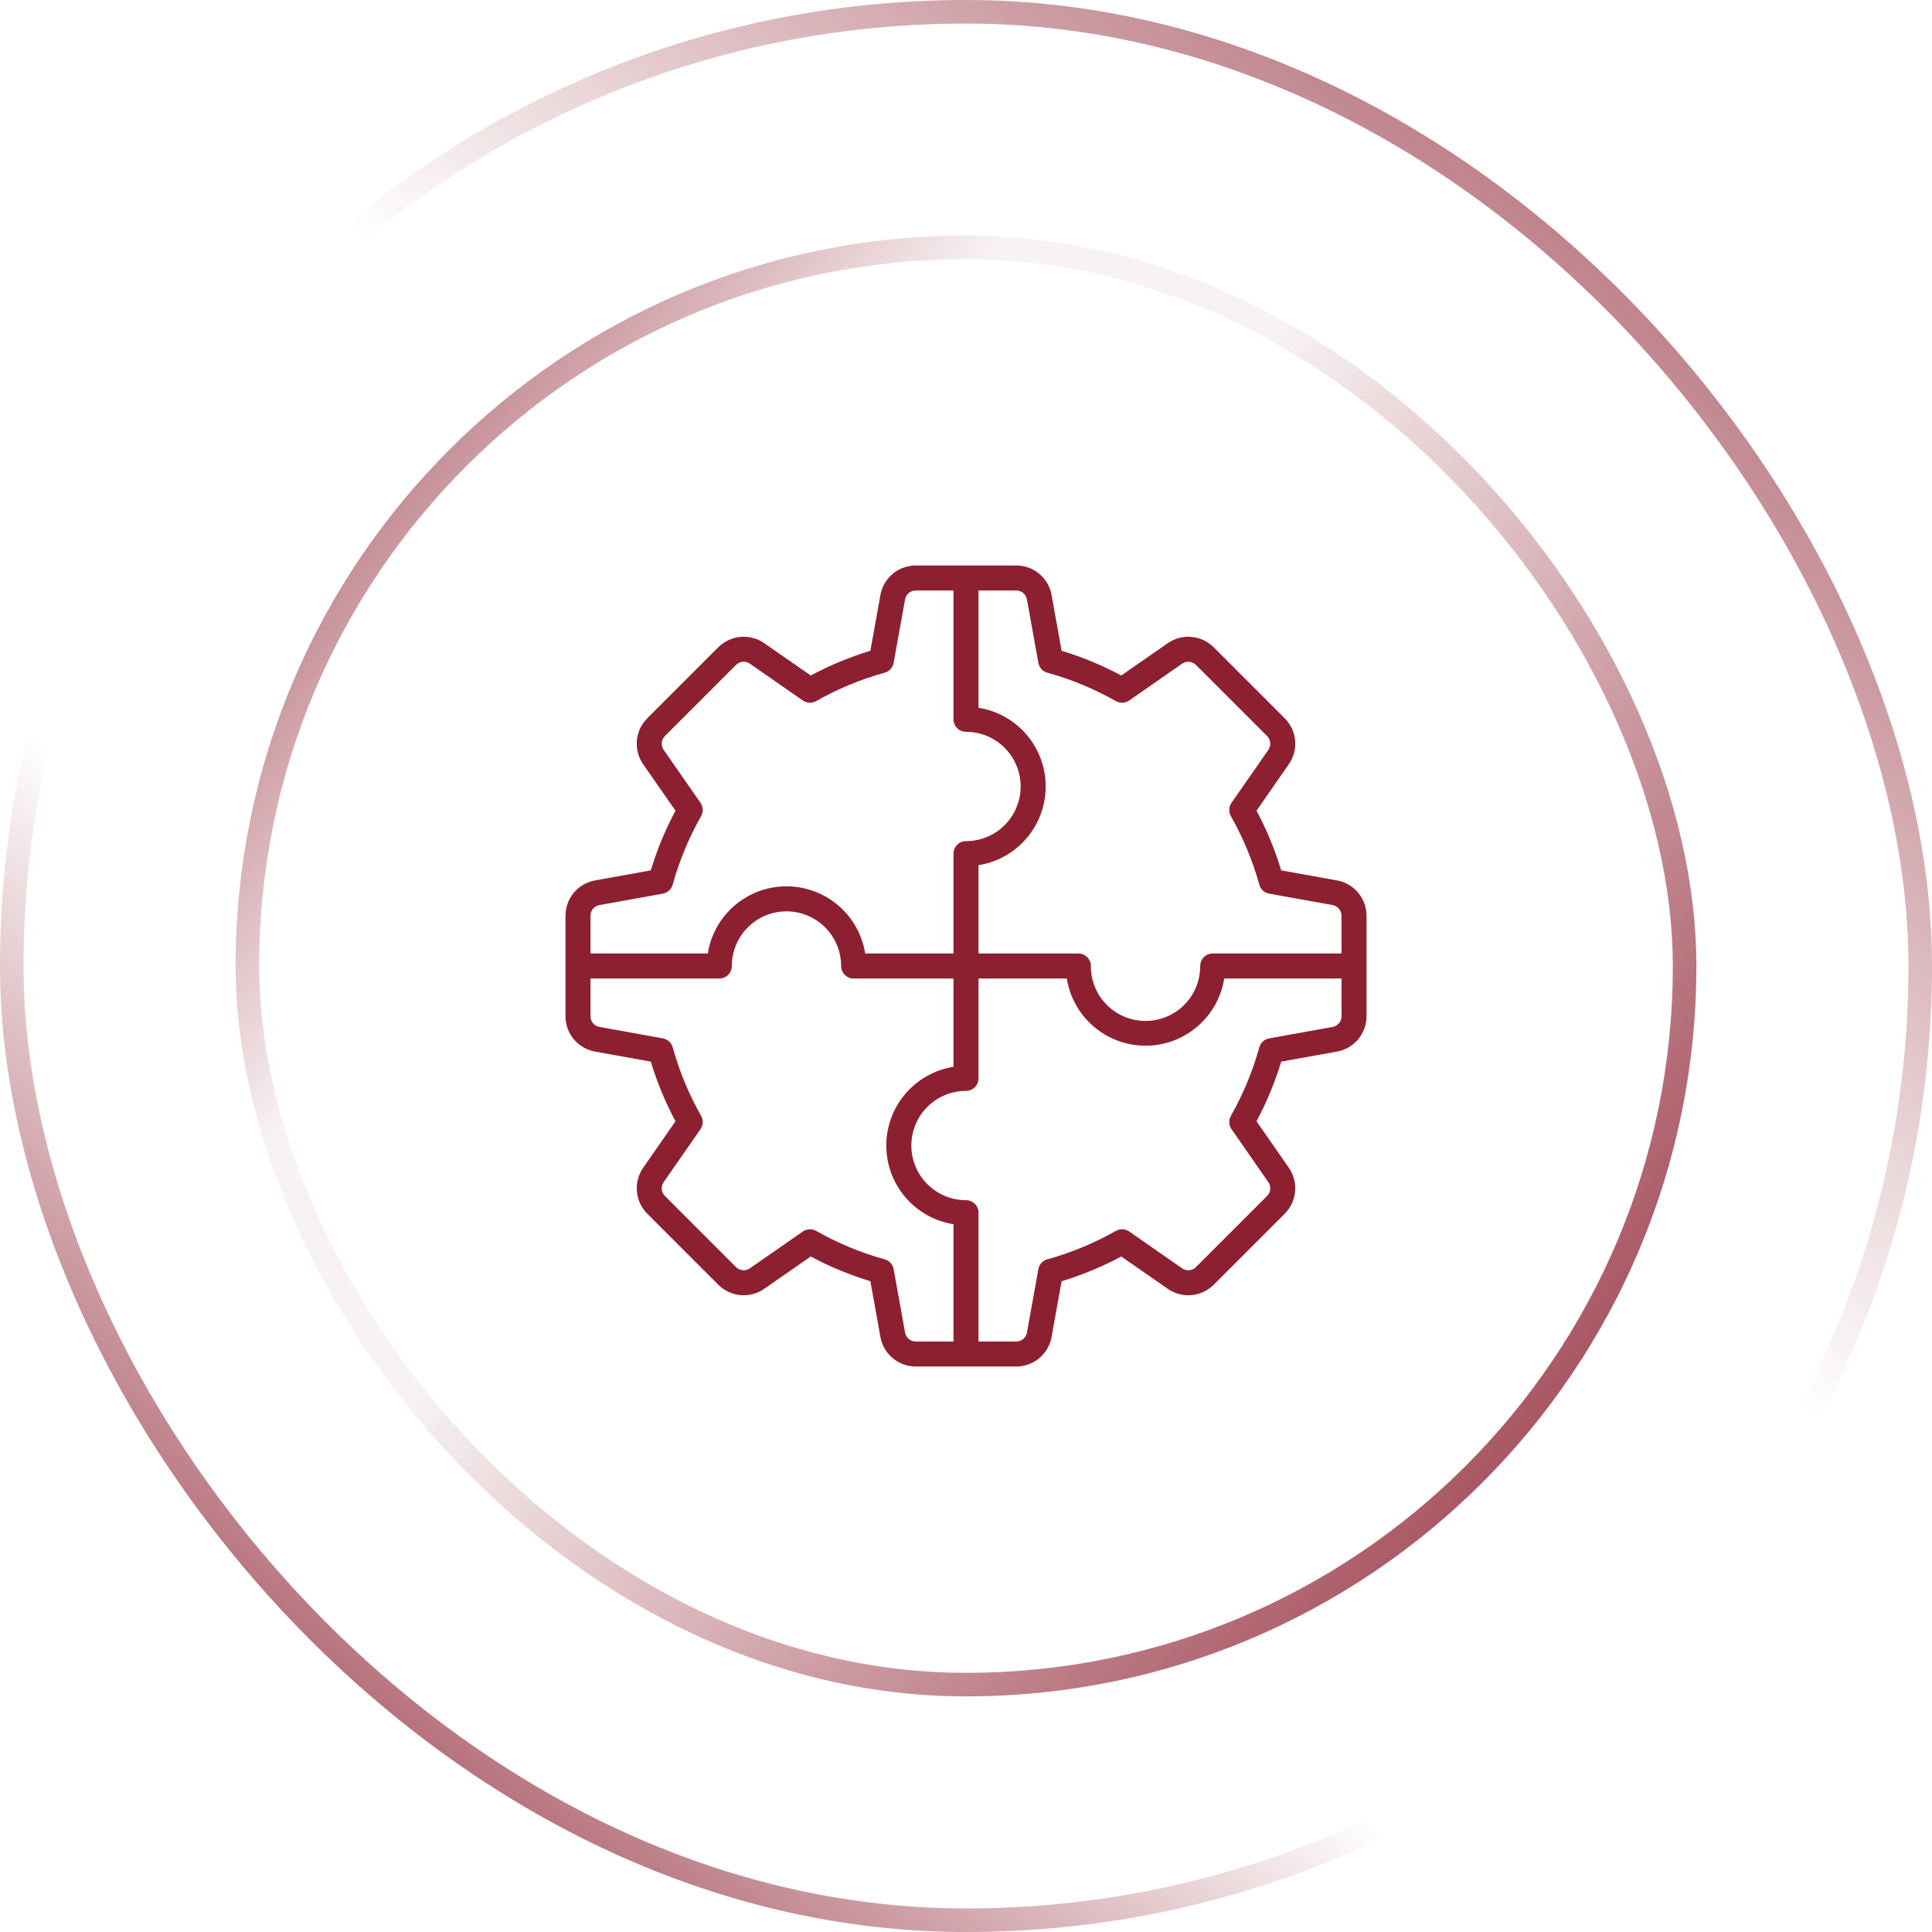
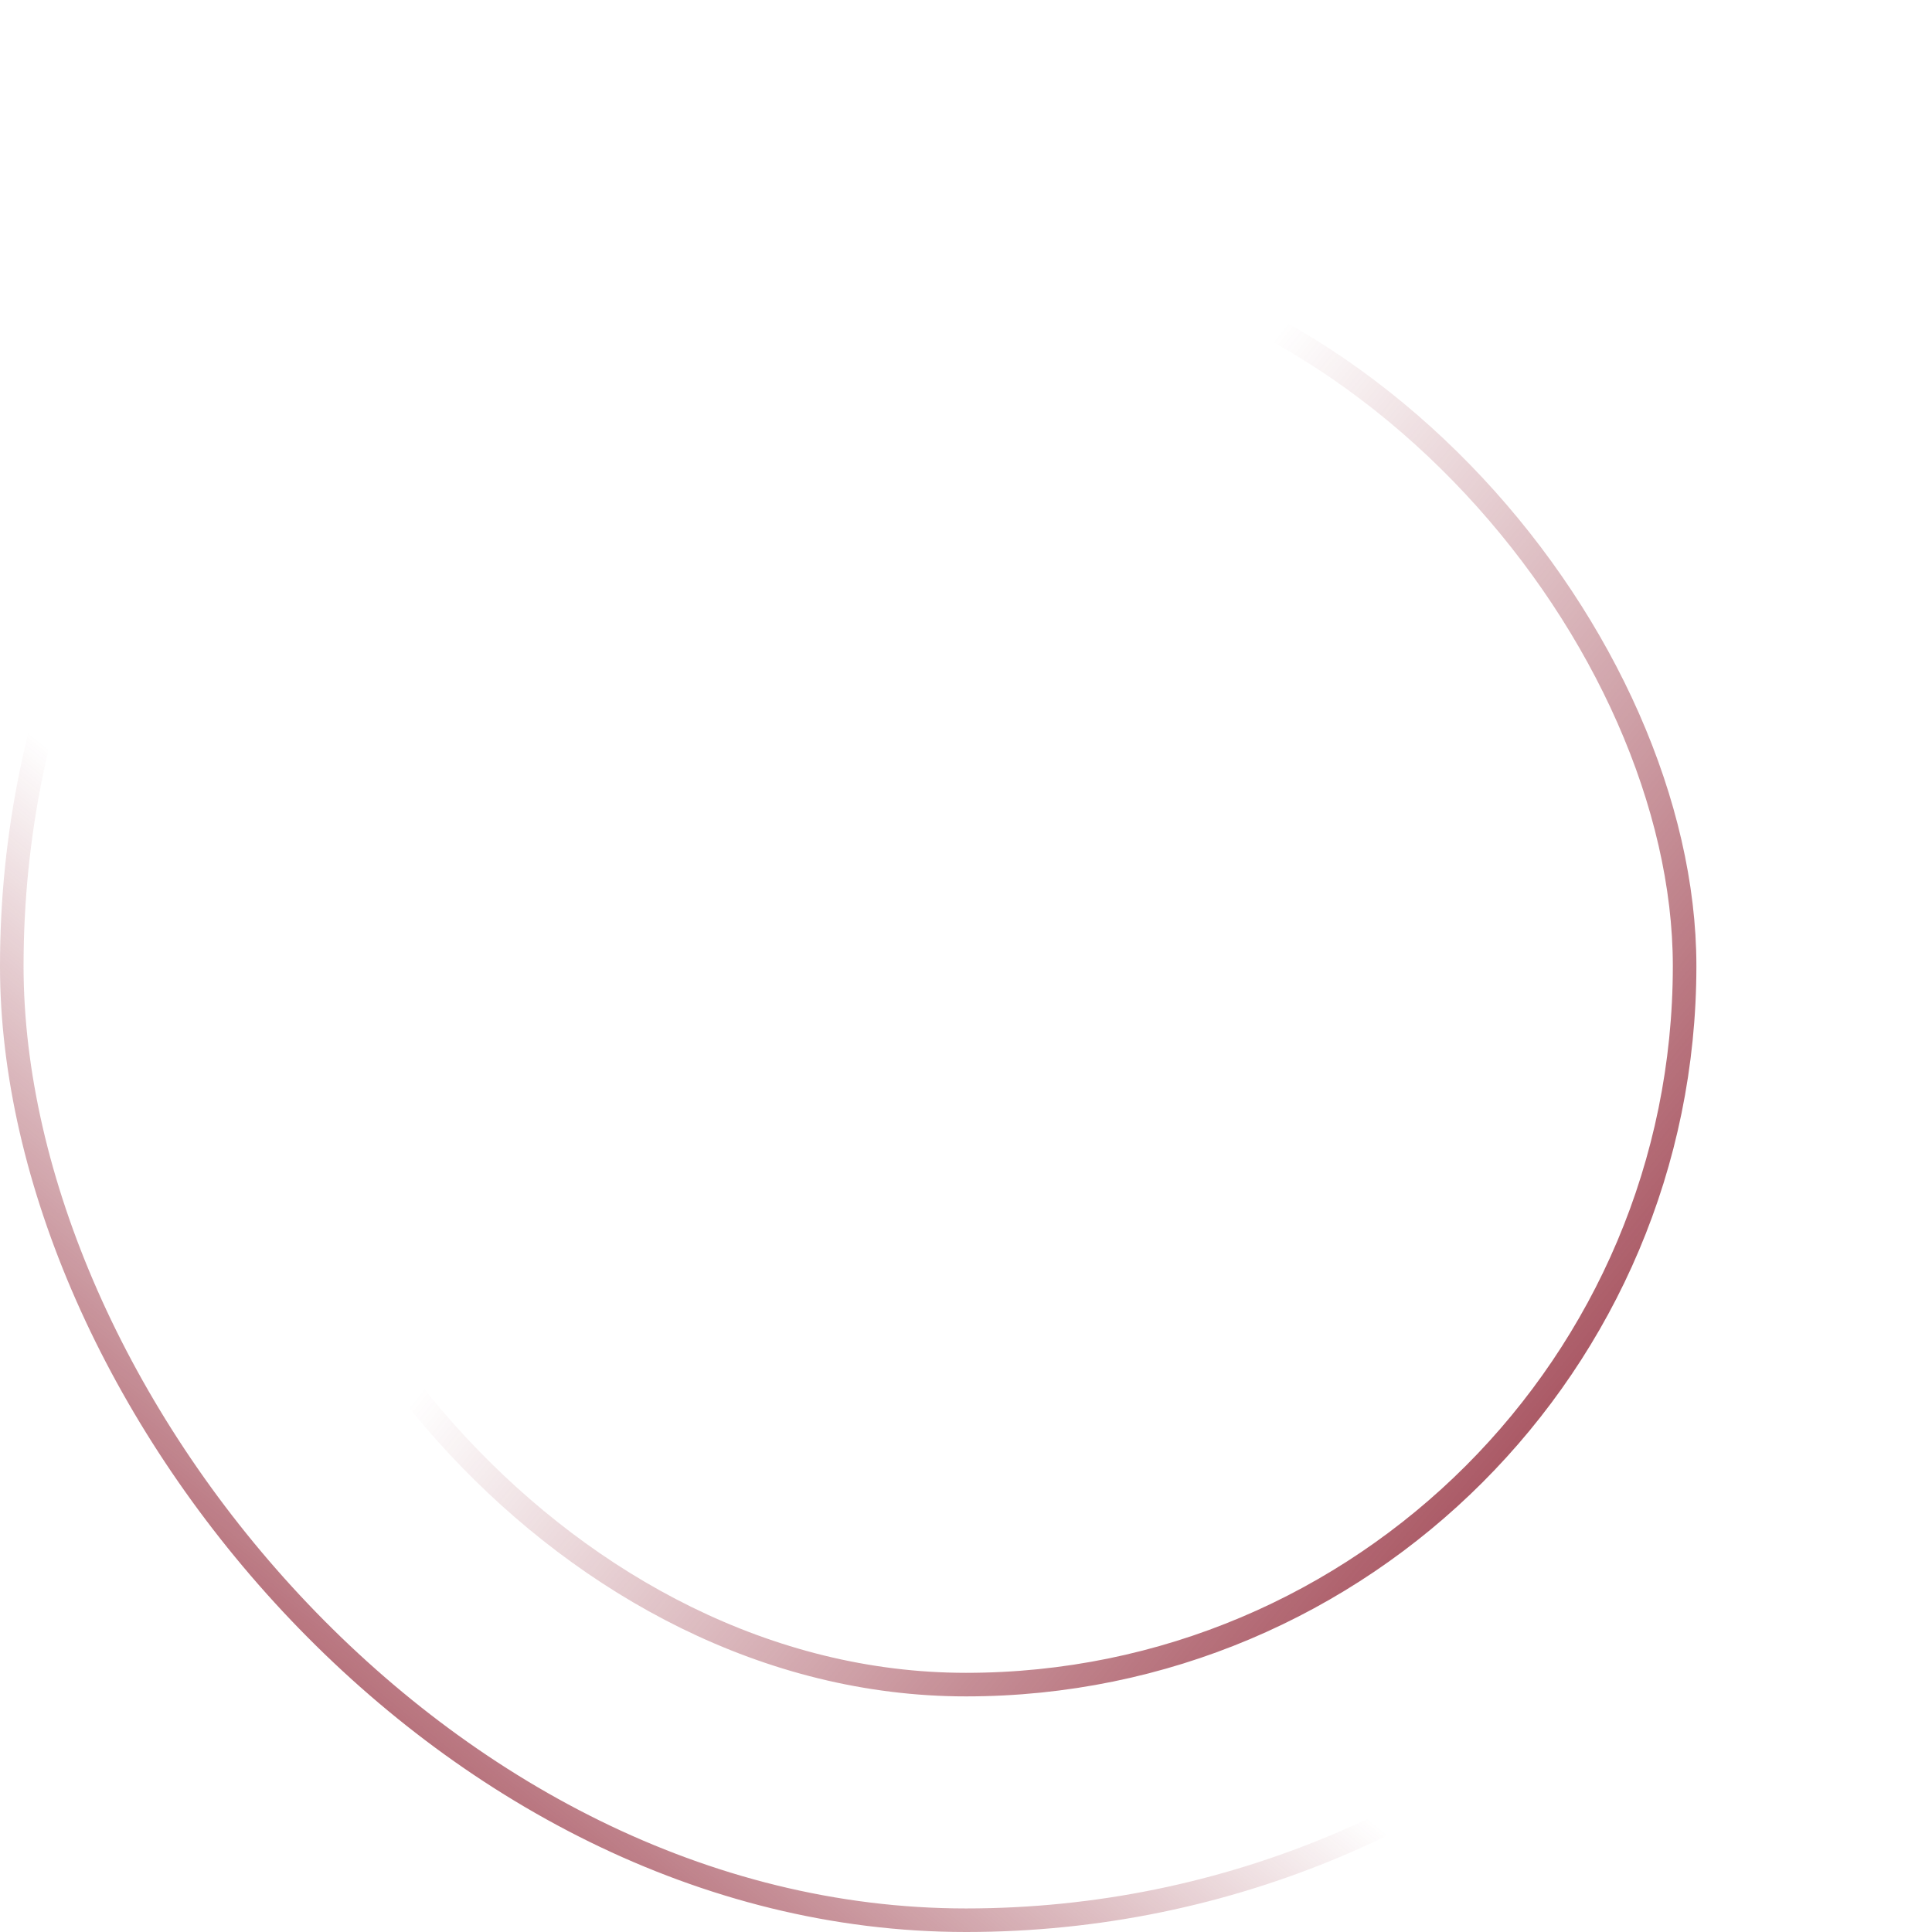
<svg xmlns="http://www.w3.org/2000/svg" viewBox="0 0 82 82" fill="none">
  <rect x="0.5" y="0.5" width="81" height="81" rx="40.5" stroke="url(#paint0_linear_355_5)" />
-   <rect x="0.5" y="0.5" width="81" height="81" rx="40.5" stroke="url(#paint1_linear_355_5)" />
-   <rect x="10.5" y="10.5" width="61" height="61" rx="30.5" stroke="url(#paint2_linear_355_5)" />
  <rect x="10.5" y="10.5" width="61" height="61" rx="30.5" stroke="url(#paint3_linear_355_5)" />
  <g clip-path="url(#clip0_355_5)">
-     <path d="M25.257 44.633L27.621 45.058C27.887 45.934 28.238 46.782 28.67 47.59L27.299 49.563C27.094 49.857 27 50.214 27.031 50.571C27.063 50.927 27.22 51.262 27.473 51.515L30.485 54.527C30.738 54.78 31.073 54.937 31.43 54.969C31.786 55 32.143 54.906 32.437 54.701L34.41 53.33C35.217 53.762 36.065 54.113 36.942 54.379L37.367 56.743C37.43 57.096 37.615 57.415 37.89 57.645C38.165 57.874 38.512 58 38.87 58H43.13C43.488 58 43.835 57.874 44.11 57.645C44.385 57.415 44.57 57.096 44.633 56.743L45.058 54.379C45.934 54.113 46.782 53.762 47.59 53.33L49.563 54.701C49.857 54.906 50.214 55.001 50.57 54.969C50.927 54.937 51.262 54.781 51.515 54.527L54.527 51.515C54.78 51.262 54.937 50.927 54.969 50.571C55 50.214 54.906 49.857 54.701 49.563L53.33 47.59C53.762 46.783 54.113 45.935 54.379 45.058L56.743 44.633C57.096 44.57 57.415 44.385 57.645 44.11C57.875 43.835 58 43.488 58 43.13V38.87C58 38.512 57.874 38.165 57.645 37.89C57.415 37.615 57.096 37.43 56.743 37.367L54.379 36.942C54.114 36.066 53.762 35.218 53.33 34.41L54.701 32.437C54.906 32.143 55.001 31.787 54.969 31.43C54.937 31.073 54.781 30.739 54.527 30.486L51.515 27.473C51.262 27.22 50.927 27.063 50.571 27.031C50.214 27 49.857 27.094 49.563 27.299L47.59 28.67C46.783 28.238 45.935 27.887 45.058 27.621L44.633 25.257C44.57 24.904 44.385 24.585 44.11 24.355C43.835 24.125 43.488 24 43.13 24H38.87C38.512 24 38.165 24.126 37.89 24.355C37.615 24.585 37.43 24.904 37.367 25.257L36.942 27.621C36.066 27.887 35.218 28.238 34.41 28.67L32.437 27.299C32.143 27.094 31.786 27 31.43 27.031C31.073 27.063 30.738 27.22 30.485 27.473L27.473 30.485C27.22 30.738 27.063 31.073 27.031 31.43C27 31.786 27.094 32.143 27.299 32.437L28.67 34.41C28.238 35.217 27.887 36.065 27.621 36.942L25.257 37.367C24.904 37.43 24.585 37.615 24.355 37.89C24.125 38.165 24 38.512 24 38.87V43.13C24 43.488 24.125 43.835 24.355 44.11C24.585 44.385 24.904 44.57 25.257 44.633ZM38.413 56.555L37.929 53.867C37.911 53.768 37.866 53.677 37.799 53.603C37.731 53.529 37.644 53.475 37.548 53.449C36.533 53.168 35.556 52.763 34.64 52.243C34.553 52.194 34.453 52.17 34.353 52.175C34.253 52.179 34.157 52.212 34.074 52.269L31.831 53.829C31.741 53.892 31.633 53.922 31.524 53.912C31.415 53.902 31.313 53.854 31.237 53.776L28.224 50.763C28.146 50.687 28.098 50.585 28.088 50.476C28.078 50.367 28.108 50.258 28.171 50.169L29.731 47.926C29.788 47.843 29.821 47.747 29.825 47.647C29.83 47.547 29.806 47.447 29.757 47.361C29.237 46.444 28.832 45.467 28.551 44.452C28.524 44.356 28.471 44.269 28.397 44.201C28.323 44.134 28.232 44.089 28.133 44.071L25.445 43.587C25.337 43.569 25.239 43.513 25.169 43.429C25.099 43.345 25.061 43.239 25.062 43.13V41.531H30.529C30.67 41.531 30.805 41.475 30.905 41.376C31.004 41.276 31.06 41.141 31.06 41C31.06 40.385 31.305 39.795 31.74 39.36C32.175 38.925 32.765 38.68 33.38 38.68C33.996 38.68 34.586 38.925 35.021 39.36C35.456 39.795 35.7 40.385 35.7 41C35.7 41.141 35.756 41.276 35.856 41.376C35.955 41.475 36.09 41.531 36.231 41.531H40.469V45.279C39.674 45.405 38.95 45.811 38.427 46.424C37.904 47.036 37.617 47.815 37.617 48.62C37.617 49.425 37.904 50.203 38.427 50.816C38.95 51.428 39.674 51.834 40.469 51.96V56.938H38.87C38.761 56.939 38.655 56.901 38.571 56.831C38.487 56.761 38.431 56.663 38.413 56.555ZM56.555 43.587L53.867 44.071C53.768 44.089 53.676 44.134 53.603 44.201C53.529 44.269 53.475 44.356 53.449 44.452C53.167 45.467 52.763 46.444 52.243 47.36C52.194 47.447 52.17 47.547 52.175 47.647C52.179 47.747 52.212 47.843 52.269 47.926L53.829 50.169C53.892 50.258 53.921 50.367 53.912 50.476C53.902 50.585 53.854 50.687 53.776 50.763L50.763 53.776C50.687 53.854 50.585 53.902 50.476 53.912C50.367 53.922 50.258 53.892 50.169 53.829L47.926 52.269C47.843 52.212 47.747 52.179 47.647 52.175C47.547 52.17 47.447 52.194 47.361 52.243C46.444 52.763 45.467 53.168 44.452 53.449C44.355 53.475 44.269 53.529 44.201 53.603C44.134 53.677 44.088 53.768 44.071 53.867L43.587 56.555C43.569 56.663 43.513 56.761 43.429 56.831C43.345 56.901 43.239 56.939 43.13 56.938H41.531V51.471C41.531 51.33 41.475 51.195 41.376 51.095C41.276 50.995 41.141 50.94 41 50.94C40.385 50.94 39.795 50.695 39.36 50.26C38.925 49.825 38.68 49.235 38.68 48.62C38.68 48.004 38.925 47.414 39.36 46.979C39.795 46.544 40.385 46.3 41 46.3C41.141 46.3 41.276 46.244 41.376 46.144C41.475 46.044 41.531 45.909 41.531 45.769V41.531H45.279C45.405 42.326 45.811 43.05 46.424 43.573C47.036 44.096 47.815 44.383 48.62 44.383C49.425 44.383 50.203 44.096 50.816 43.573C51.428 43.05 51.834 42.326 51.96 41.531H56.938V43.13C56.939 43.239 56.901 43.345 56.831 43.429C56.761 43.513 56.663 43.569 56.555 43.587H56.555ZM43.587 25.445L44.071 28.133C44.089 28.232 44.134 28.323 44.201 28.397C44.269 28.471 44.356 28.524 44.452 28.551C45.468 28.832 46.444 29.237 47.361 29.757C47.448 29.806 47.547 29.83 47.647 29.825C47.747 29.821 47.844 29.788 47.926 29.731L50.169 28.171C50.258 28.108 50.367 28.078 50.476 28.088C50.585 28.098 50.687 28.146 50.763 28.224L53.776 31.237C53.854 31.313 53.902 31.415 53.912 31.524C53.922 31.633 53.892 31.742 53.829 31.831L52.269 34.074C52.212 34.157 52.179 34.253 52.175 34.353C52.17 34.453 52.194 34.553 52.243 34.639C52.763 35.556 53.168 36.533 53.449 37.548C53.475 37.644 53.529 37.731 53.603 37.799C53.677 37.866 53.768 37.911 53.867 37.929L56.555 38.413C56.663 38.431 56.761 38.487 56.831 38.571C56.901 38.655 56.939 38.761 56.938 38.87V40.469H51.471C51.33 40.469 51.195 40.525 51.095 40.624C50.996 40.724 50.94 40.859 50.94 41C50.941 41.306 50.883 41.609 50.767 41.892C50.651 42.175 50.48 42.432 50.264 42.648C50.049 42.865 49.793 43.037 49.51 43.155C49.228 43.272 48.925 43.332 48.62 43.332C48.314 43.332 48.011 43.272 47.729 43.155C47.447 43.037 47.19 42.865 46.975 42.648C46.759 42.432 46.589 42.175 46.473 41.892C46.357 41.609 46.298 41.306 46.3 41C46.3 40.859 46.244 40.724 46.144 40.624C46.044 40.525 45.909 40.469 45.769 40.469H41.531V36.721C42.326 36.595 43.05 36.189 43.573 35.576C44.096 34.964 44.383 34.185 44.383 33.38C44.383 32.575 44.096 31.797 43.573 31.184C43.05 30.572 42.326 30.166 41.531 30.04V25.062H43.13C43.239 25.061 43.345 25.099 43.429 25.169C43.513 25.239 43.569 25.337 43.587 25.445ZM25.445 38.413L28.133 37.929C28.232 37.911 28.323 37.866 28.397 37.799C28.471 37.731 28.524 37.644 28.551 37.548C28.832 36.533 29.237 35.556 29.757 34.64C29.806 34.553 29.83 34.453 29.825 34.353C29.821 34.253 29.788 34.157 29.731 34.074L28.171 31.831C28.108 31.741 28.079 31.633 28.088 31.524C28.098 31.415 28.146 31.313 28.224 31.237L31.237 28.224C31.313 28.146 31.415 28.098 31.524 28.088C31.633 28.078 31.742 28.108 31.831 28.171L34.074 29.731C34.157 29.788 34.253 29.821 34.353 29.825C34.453 29.83 34.553 29.806 34.639 29.757C35.556 29.237 36.533 28.832 37.548 28.551C37.645 28.524 37.731 28.471 37.799 28.397C37.866 28.323 37.912 28.232 37.929 28.133L38.413 25.445C38.431 25.337 38.487 25.239 38.571 25.169C38.655 25.099 38.761 25.061 38.87 25.062H40.469V30.529C40.469 30.67 40.525 30.805 40.624 30.905C40.724 31.005 40.859 31.06 41 31.06C41.615 31.06 42.205 31.305 42.64 31.74C43.075 32.175 43.32 32.765 43.32 33.38C43.32 33.996 43.075 34.586 42.64 35.021C42.205 35.456 41.615 35.7 41 35.7C40.859 35.7 40.724 35.756 40.624 35.856C40.525 35.956 40.469 36.091 40.469 36.231V40.469H36.721C36.594 39.674 36.189 38.95 35.576 38.427C34.964 37.905 34.185 37.618 33.38 37.618C32.575 37.618 31.797 37.905 31.184 38.427C30.572 38.95 30.166 39.674 30.04 40.469H25.062V38.87C25.061 38.761 25.099 38.655 25.169 38.571C25.239 38.487 25.337 38.431 25.445 38.413Z" fill="#8D2030" />
+     <path d="M25.257 44.633L27.621 45.058C27.887 45.934 28.238 46.782 28.67 47.59L27.299 49.563C27.094 49.857 27 50.214 27.031 50.571C27.063 50.927 27.22 51.262 27.473 51.515L30.485 54.527C30.738 54.78 31.073 54.937 31.43 54.969C31.786 55 32.143 54.906 32.437 54.701L34.41 53.33C35.217 53.762 36.065 54.113 36.942 54.379L37.367 56.743C37.43 57.096 37.615 57.415 37.89 57.645C38.165 57.874 38.512 58 38.87 58H43.13C43.488 58 43.835 57.874 44.11 57.645C44.385 57.415 44.57 57.096 44.633 56.743L45.058 54.379C45.934 54.113 46.782 53.762 47.59 53.33L49.563 54.701C49.857 54.906 50.214 55.001 50.57 54.969C50.927 54.937 51.262 54.781 51.515 54.527L54.527 51.515C54.78 51.262 54.937 50.927 54.969 50.571C55 50.214 54.906 49.857 54.701 49.563L53.33 47.59C53.762 46.783 54.113 45.935 54.379 45.058L56.743 44.633C57.096 44.57 57.415 44.385 57.645 44.11C57.875 43.835 58 43.488 58 43.13V38.87C58 38.512 57.874 38.165 57.645 37.89C57.415 37.615 57.096 37.43 56.743 37.367L54.379 36.942C54.114 36.066 53.762 35.218 53.33 34.41L54.701 32.437C54.906 32.143 55.001 31.787 54.969 31.43C54.937 31.073 54.781 30.739 54.527 30.486L51.515 27.473C51.262 27.22 50.927 27.063 50.571 27.031C50.214 27 49.857 27.094 49.563 27.299L47.59 28.67C46.783 28.238 45.935 27.887 45.058 27.621L44.633 25.257C44.57 24.904 44.385 24.585 44.11 24.355C43.835 24.125 43.488 24 43.13 24H38.87C38.512 24 38.165 24.126 37.89 24.355C37.615 24.585 37.43 24.904 37.367 25.257L36.942 27.621C36.066 27.887 35.218 28.238 34.41 28.67L32.437 27.299C32.143 27.094 31.786 27 31.43 27.031C31.073 27.063 30.738 27.22 30.485 27.473L27.473 30.485C27.22 30.738 27.063 31.073 27.031 31.43C27 31.786 27.094 32.143 27.299 32.437L28.67 34.41C28.238 35.217 27.887 36.065 27.621 36.942L25.257 37.367C24.904 37.43 24.585 37.615 24.355 37.89C24.125 38.165 24 38.512 24 38.87V43.13C24 43.488 24.125 43.835 24.355 44.11C24.585 44.385 24.904 44.57 25.257 44.633ZM38.413 56.555L37.929 53.867C37.911 53.768 37.866 53.677 37.799 53.603C37.731 53.529 37.644 53.475 37.548 53.449C36.533 53.168 35.556 52.763 34.64 52.243C34.553 52.194 34.453 52.17 34.353 52.175C34.253 52.179 34.157 52.212 34.074 52.269L31.831 53.829C31.741 53.892 31.633 53.922 31.524 53.912C31.415 53.902 31.313 53.854 31.237 53.776L28.224 50.763C28.146 50.687 28.098 50.585 28.088 50.476C28.078 50.367 28.108 50.258 28.171 50.169L29.731 47.926C29.788 47.843 29.821 47.747 29.825 47.647C29.83 47.547 29.806 47.447 29.757 47.361C29.237 46.444 28.832 45.467 28.551 44.452C28.524 44.356 28.471 44.269 28.397 44.201C28.323 44.134 28.232 44.089 28.133 44.071L25.445 43.587C25.337 43.569 25.239 43.513 25.169 43.429C25.099 43.345 25.061 43.239 25.062 43.13V41.531H30.529C30.67 41.531 30.805 41.475 30.905 41.376C31.004 41.276 31.06 41.141 31.06 41C31.06 40.385 31.305 39.795 31.74 39.36C32.175 38.925 32.765 38.68 33.38 38.68C33.996 38.68 34.586 38.925 35.021 39.36C35.456 39.795 35.7 40.385 35.7 41C35.7 41.141 35.756 41.276 35.856 41.376C35.955 41.475 36.09 41.531 36.231 41.531H40.469V45.279C39.674 45.405 38.95 45.811 38.427 46.424C37.904 47.036 37.617 47.815 37.617 48.62C37.617 49.425 37.904 50.203 38.427 50.816C38.95 51.428 39.674 51.834 40.469 51.96V56.938H38.87C38.761 56.939 38.655 56.901 38.571 56.831C38.487 56.761 38.431 56.663 38.413 56.555ZM56.555 43.587L53.867 44.071C53.768 44.089 53.676 44.134 53.603 44.201C53.529 44.269 53.475 44.356 53.449 44.452C53.167 45.467 52.763 46.444 52.243 47.36C52.194 47.447 52.17 47.547 52.175 47.647C52.179 47.747 52.212 47.843 52.269 47.926L53.829 50.169C53.892 50.258 53.921 50.367 53.912 50.476C53.902 50.585 53.854 50.687 53.776 50.763L50.763 53.776C50.687 53.854 50.585 53.902 50.476 53.912C50.367 53.922 50.258 53.892 50.169 53.829L47.926 52.269C47.843 52.212 47.747 52.179 47.647 52.175C47.547 52.17 47.447 52.194 47.361 52.243C46.444 52.763 45.467 53.168 44.452 53.449C44.355 53.475 44.269 53.529 44.201 53.603C44.134 53.677 44.088 53.768 44.071 53.867L43.587 56.555C43.569 56.663 43.513 56.761 43.429 56.831C43.345 56.901 43.239 56.939 43.13 56.938H41.531V51.471C41.531 51.33 41.475 51.195 41.376 51.095C41.276 50.995 41.141 50.94 41 50.94C40.385 50.94 39.795 50.695 39.36 50.26C38.925 49.825 38.68 49.235 38.68 48.62C38.68 48.004 38.925 47.414 39.36 46.979C39.795 46.544 40.385 46.3 41 46.3C41.141 46.3 41.276 46.244 41.376 46.144C41.475 46.044 41.531 45.909 41.531 45.769V41.531H45.279C45.405 42.326 45.811 43.05 46.424 43.573C47.036 44.096 47.815 44.383 48.62 44.383C49.425 44.383 50.203 44.096 50.816 43.573C51.428 43.05 51.834 42.326 51.96 41.531H56.938V43.13C56.939 43.239 56.901 43.345 56.831 43.429C56.761 43.513 56.663 43.569 56.555 43.587H56.555ZM43.587 25.445L44.071 28.133C44.089 28.232 44.134 28.323 44.201 28.397C44.269 28.471 44.356 28.524 44.452 28.551C45.468 28.832 46.444 29.237 47.361 29.757C47.448 29.806 47.547 29.83 47.647 29.825C47.747 29.821 47.844 29.788 47.926 29.731L50.169 28.171C50.258 28.108 50.367 28.078 50.476 28.088C50.585 28.098 50.687 28.146 50.763 28.224L53.776 31.237C53.854 31.313 53.902 31.415 53.912 31.524L52.269 34.074C52.212 34.157 52.179 34.253 52.175 34.353C52.17 34.453 52.194 34.553 52.243 34.639C52.763 35.556 53.168 36.533 53.449 37.548C53.475 37.644 53.529 37.731 53.603 37.799C53.677 37.866 53.768 37.911 53.867 37.929L56.555 38.413C56.663 38.431 56.761 38.487 56.831 38.571C56.901 38.655 56.939 38.761 56.938 38.87V40.469H51.471C51.33 40.469 51.195 40.525 51.095 40.624C50.996 40.724 50.94 40.859 50.94 41C50.941 41.306 50.883 41.609 50.767 41.892C50.651 42.175 50.48 42.432 50.264 42.648C50.049 42.865 49.793 43.037 49.51 43.155C49.228 43.272 48.925 43.332 48.62 43.332C48.314 43.332 48.011 43.272 47.729 43.155C47.447 43.037 47.19 42.865 46.975 42.648C46.759 42.432 46.589 42.175 46.473 41.892C46.357 41.609 46.298 41.306 46.3 41C46.3 40.859 46.244 40.724 46.144 40.624C46.044 40.525 45.909 40.469 45.769 40.469H41.531V36.721C42.326 36.595 43.05 36.189 43.573 35.576C44.096 34.964 44.383 34.185 44.383 33.38C44.383 32.575 44.096 31.797 43.573 31.184C43.05 30.572 42.326 30.166 41.531 30.04V25.062H43.13C43.239 25.061 43.345 25.099 43.429 25.169C43.513 25.239 43.569 25.337 43.587 25.445ZM25.445 38.413L28.133 37.929C28.232 37.911 28.323 37.866 28.397 37.799C28.471 37.731 28.524 37.644 28.551 37.548C28.832 36.533 29.237 35.556 29.757 34.64C29.806 34.553 29.83 34.453 29.825 34.353C29.821 34.253 29.788 34.157 29.731 34.074L28.171 31.831C28.108 31.741 28.079 31.633 28.088 31.524C28.098 31.415 28.146 31.313 28.224 31.237L31.237 28.224C31.313 28.146 31.415 28.098 31.524 28.088C31.633 28.078 31.742 28.108 31.831 28.171L34.074 29.731C34.157 29.788 34.253 29.821 34.353 29.825C34.453 29.83 34.553 29.806 34.639 29.757C35.556 29.237 36.533 28.832 37.548 28.551C37.645 28.524 37.731 28.471 37.799 28.397C37.866 28.323 37.912 28.232 37.929 28.133L38.413 25.445C38.431 25.337 38.487 25.239 38.571 25.169C38.655 25.099 38.761 25.061 38.87 25.062H40.469V30.529C40.469 30.67 40.525 30.805 40.624 30.905C40.724 31.005 40.859 31.06 41 31.06C41.615 31.06 42.205 31.305 42.64 31.74C43.075 32.175 43.32 32.765 43.32 33.38C43.32 33.996 43.075 34.586 42.64 35.021C42.205 35.456 41.615 35.7 41 35.7C40.859 35.7 40.724 35.756 40.624 35.856C40.525 35.956 40.469 36.091 40.469 36.231V40.469H36.721C36.594 39.674 36.189 38.95 35.576 38.427C34.964 37.905 34.185 37.618 33.38 37.618C32.575 37.618 31.797 37.905 31.184 38.427C30.572 38.95 30.166 39.674 30.04 40.469H25.062V38.87C25.061 38.761 25.099 38.655 25.169 38.571C25.239 38.487 25.337 38.431 25.445 38.413Z" fill="#8D2030" />
  </g>
  <defs>
    <linearGradient id="paint0_linear_355_5" x1="81.75" y1="-10.5" x2="6.75" y2="82" gradientUnits="userSpaceOnUse">
      <stop offset="0.697" stop-color="#8D2030" stop-opacity="0" />
      <stop offset="1" stop-color="#8D2030" />
    </linearGradient>
    <linearGradient id="paint1_linear_355_5" x1="81.75" y1="-10.5" x2="6.75" y2="82" gradientUnits="userSpaceOnUse">
      <stop stop-color="#8D2030" />
      <stop offset="0.486" stop-color="#8D2030" stop-opacity="0" />
    </linearGradient>
    <linearGradient id="paint2_linear_355_5" x1="78.427" y1="65.384" x2="8.488" y2="8.677" gradientUnits="userSpaceOnUse">
      <stop offset="0.697" stop-color="#8D2030" stop-opacity="0.06" />
      <stop offset="1" stop-color="#8D2030" />
    </linearGradient>
    <linearGradient id="paint3_linear_355_5" x1="78.427" y1="65.384" x2="8.488" y2="8.677" gradientUnits="userSpaceOnUse">
      <stop stop-color="#8D2030" />
      <stop offset="0.567" stop-color="#8D2030" stop-opacity="0" />
    </linearGradient>
    <clipPath id="clip0_355_5">
-       <rect width="34" height="34" fill="white" transform="translate(24 24)" />
-     </clipPath>
+       </clipPath>
  </defs>
</svg>